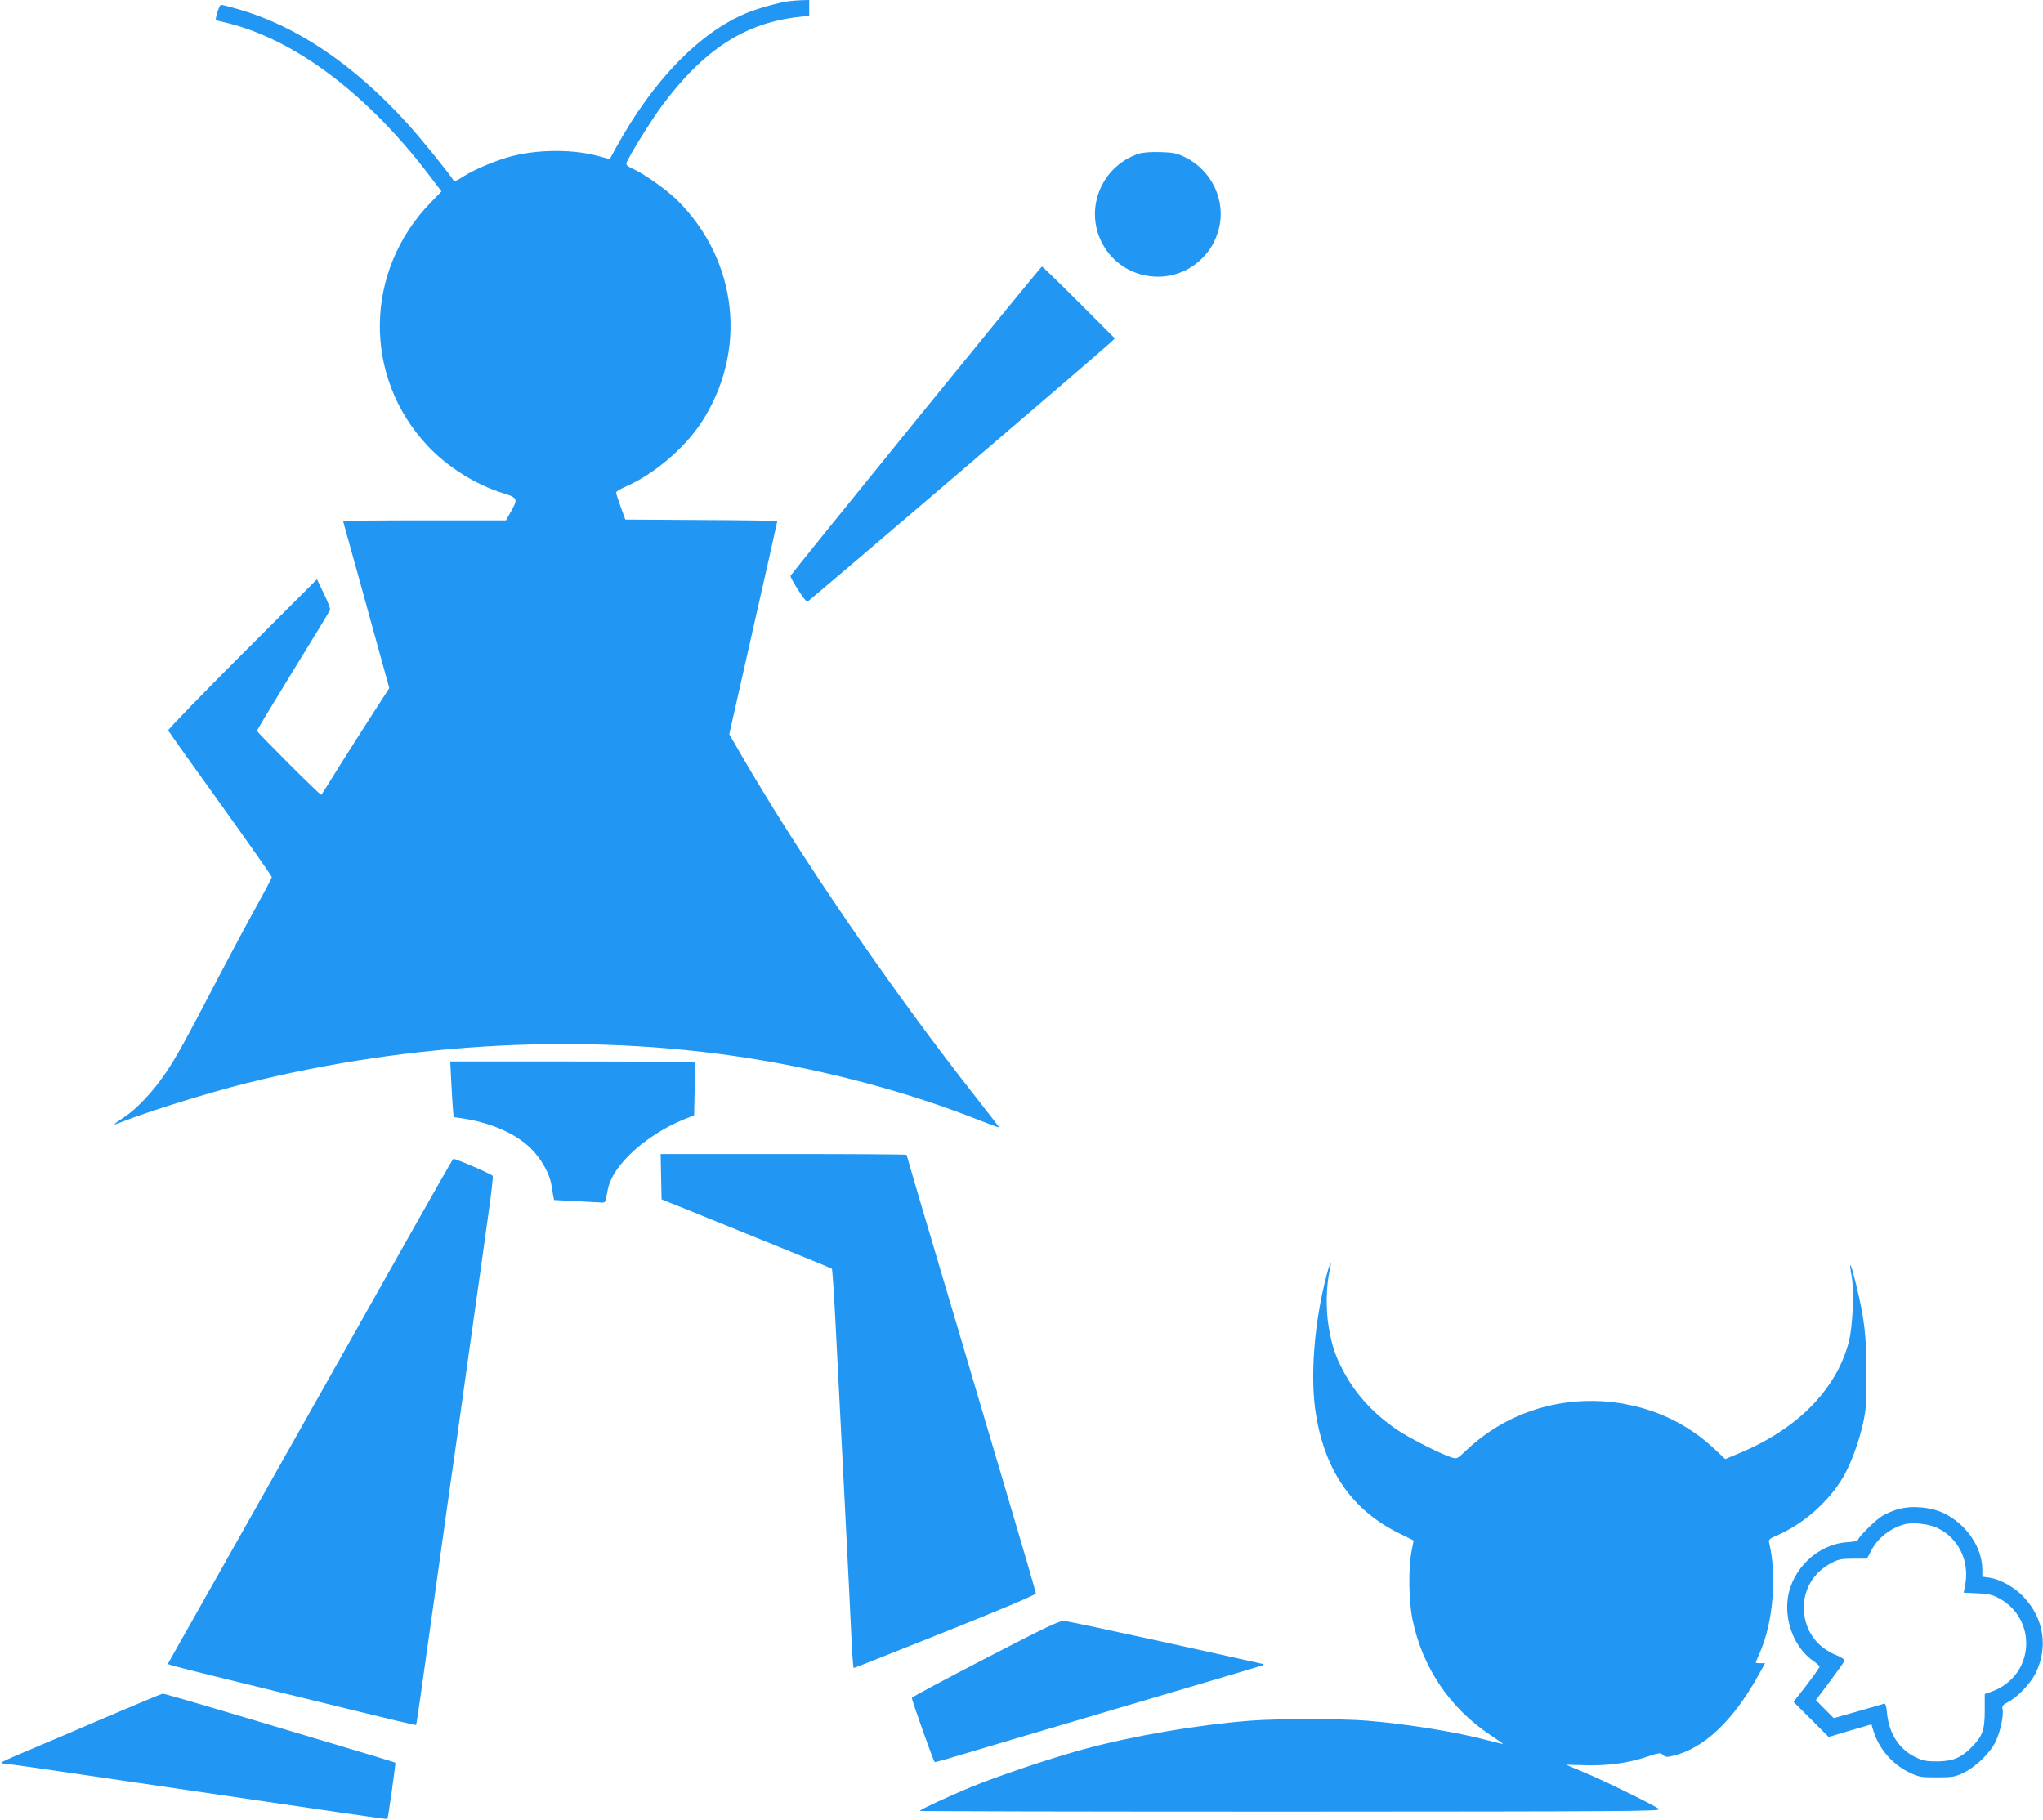
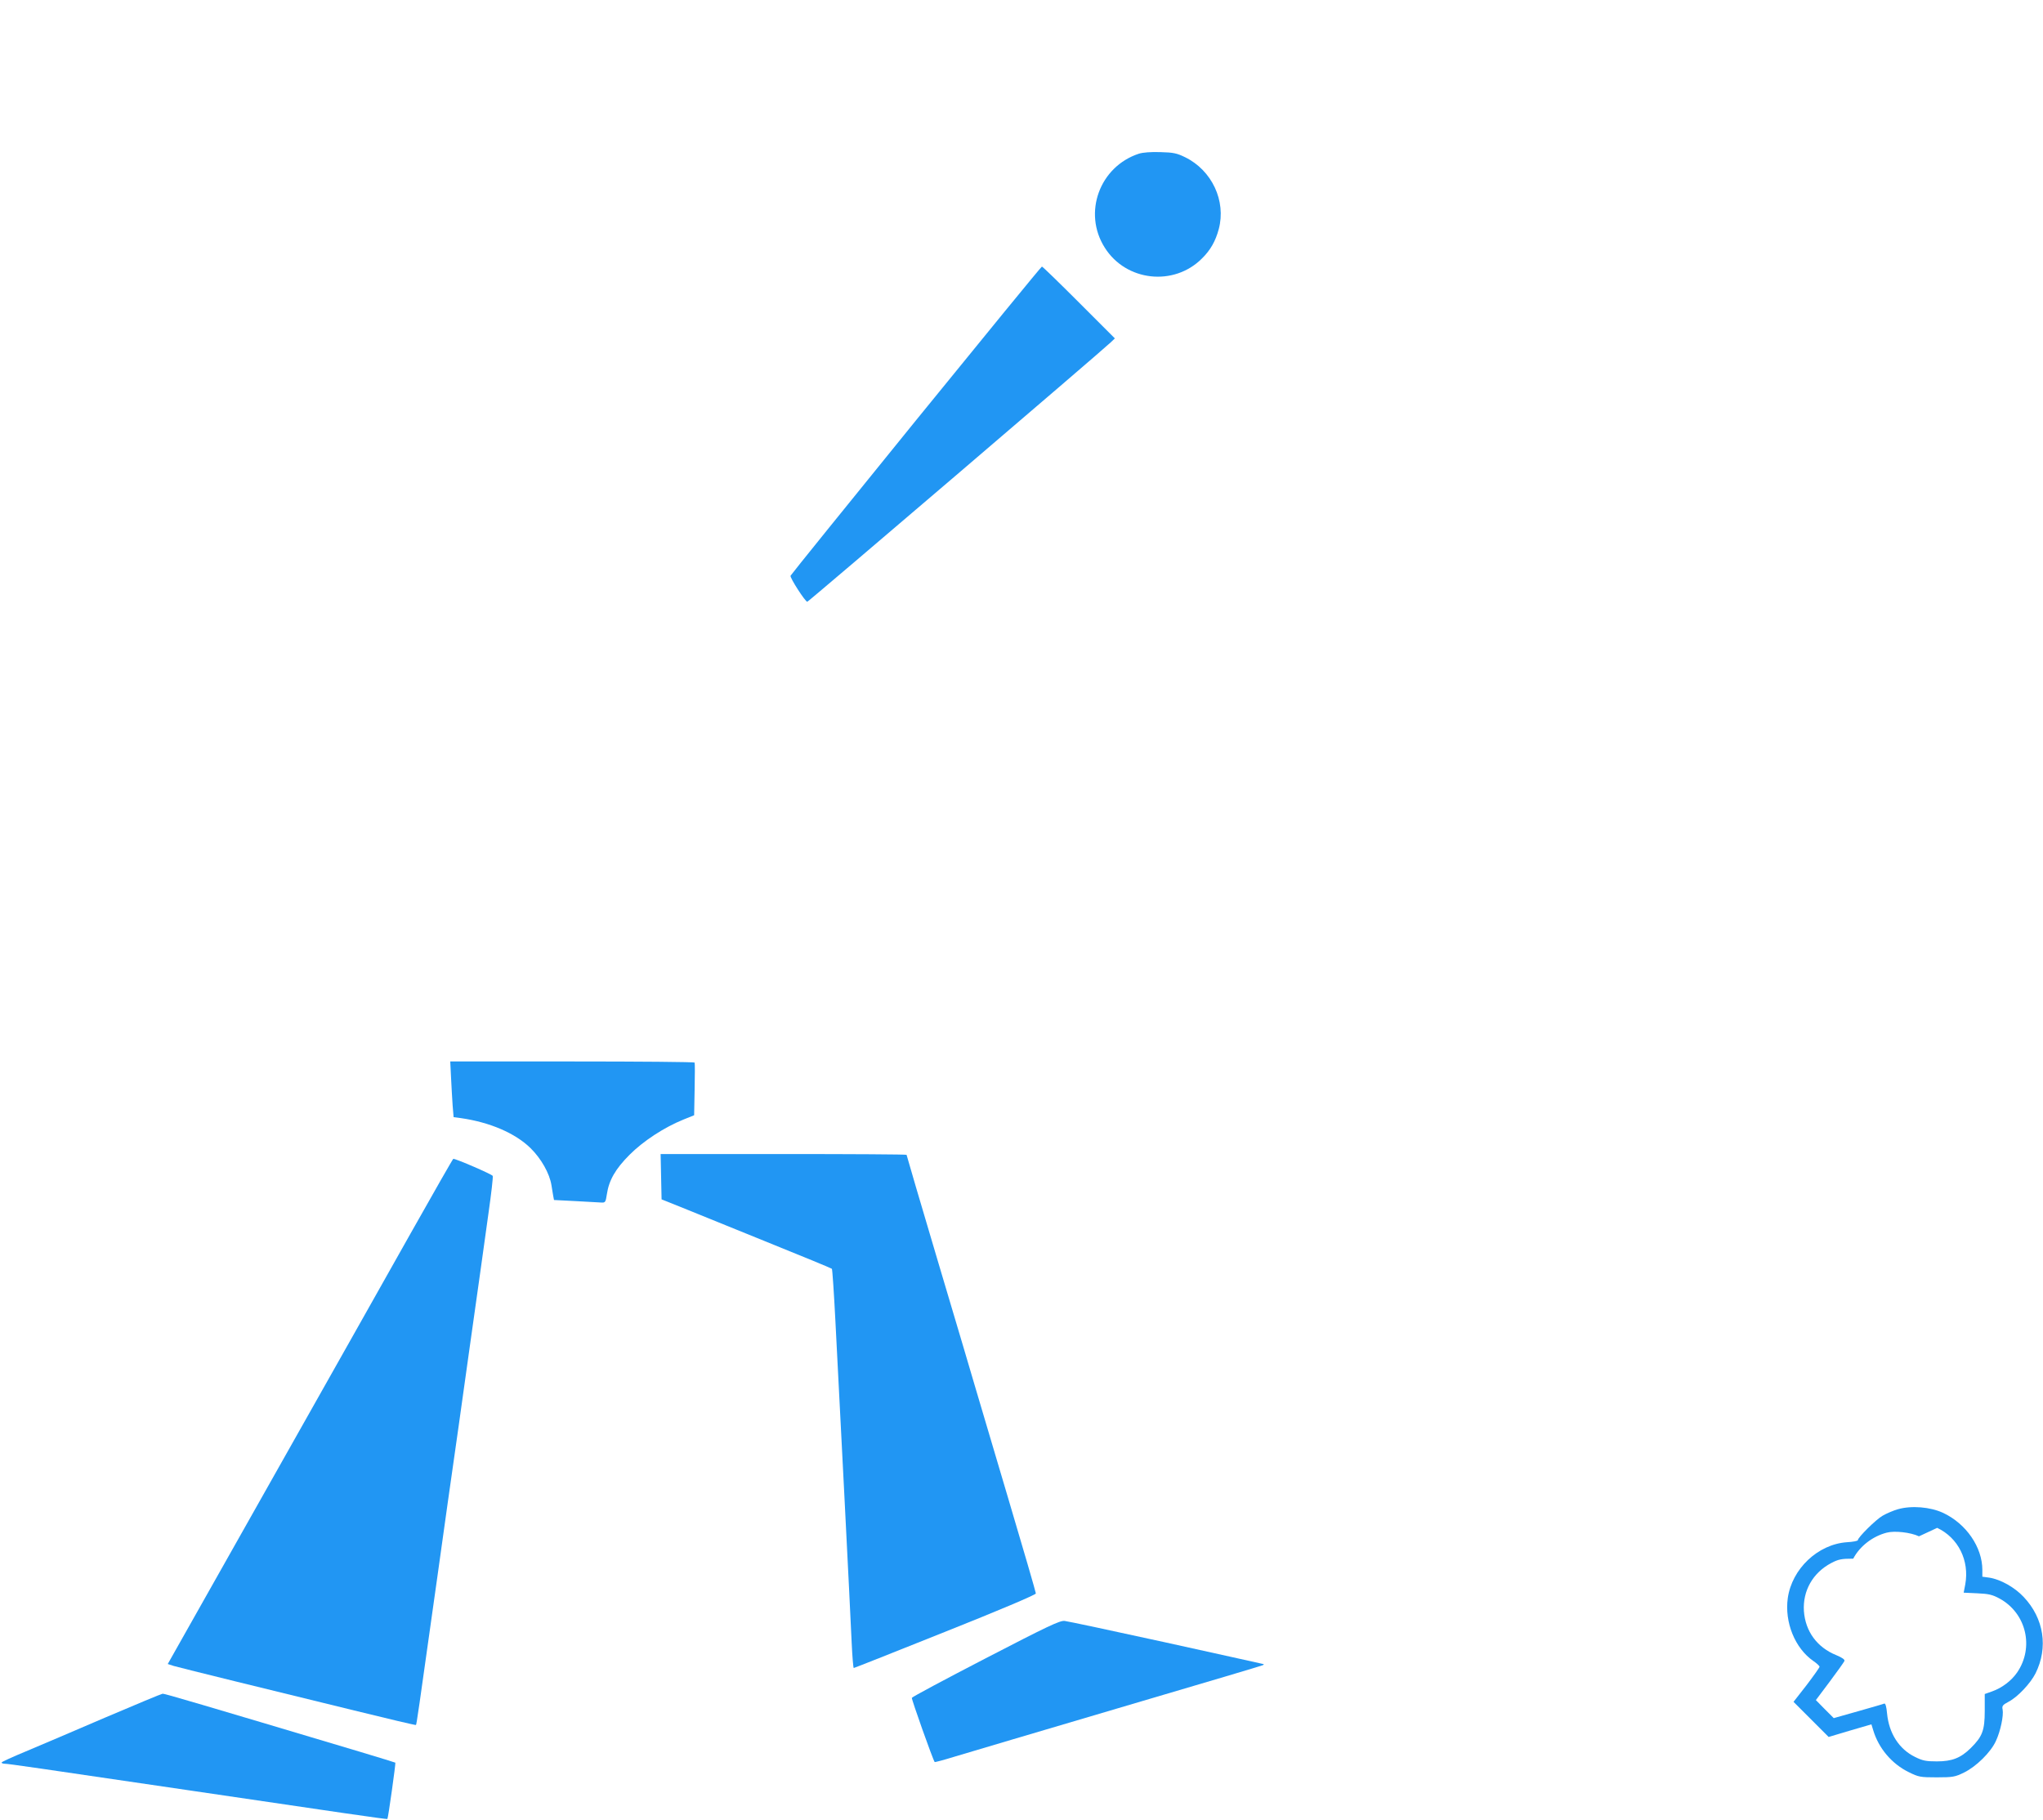
<svg xmlns="http://www.w3.org/2000/svg" version="1.0" width="1280pt" height="1140pt" viewBox="0 0 1280 1140" preserveAspectRatio="xMidYMid meet">
  <g transform="translate(0,1140) scale(0.1,-0.1)" fill="#2196f3" stroke="none">
-     <path d="M4945 11393 c-63 -8 -199 -46 -266 -74 -295 -121 -588 -423 -817 -840 l-42 -76 -67 18 c-156 44 -371 44 -541 2 -93 -23 -236 -82 -306 -127 -48 -31 -61 -35 -67 -23 -21 36 -197 254 -282 348 -344 380 -708 624 -1087 728 -41 12 -80 21 -86 21 -10 0 -38 -91 -31 -96 1 -1 33 -9 72 -18 428 -106 883 -450 1271 -963 l70 -92 -66 -68 c-419 -430 -428 -1093 -20 -1527 124 -132 303 -244 473 -296 90 -28 94 -36 47 -117 l-30 -53 -510 0 c-281 0 -510 -2 -510 -5 0 -3 16 -61 35 -128 19 -67 84 -301 144 -520 l110 -398 -108 -167 c-59 -92 -154 -241 -211 -332 -56 -91 -104 -167 -107 -170 -5 -5 -403 392 -403 402 0 4 102 173 226 375 125 202 229 374 232 382 3 7 -15 53 -39 102 l-43 90 -468 -468 c-258 -258 -466 -473 -464 -479 2 -6 149 -213 327 -460 177 -247 322 -453 322 -459 0 -5 -45 -91 -100 -190 -55 -99 -160 -295 -233 -435 -207 -398 -268 -508 -334 -605 -75 -111 -178 -221 -254 -271 -81 -55 -84 -58 -22 -34 174 69 545 184 785 244 1032 258 2129 314 3125 160 509 -79 1029 -218 1473 -395 64 -25 117 -44 117 -42 0 2 -65 87 -145 188 -528 671 -1113 1524 -1484 2168 l-62 107 91 403 c150 662 210 928 210 932 0 3 -214 6 -476 7 l-476 3 -29 79 c-16 44 -29 85 -29 91 0 6 29 23 65 39 170 74 362 236 467 396 294 446 233 1017 -149 1396 -70 68 -207 165 -281 198 -31 14 -41 24 -37 35 17 46 157 271 224 361 263 353 523 519 864 555 l57 6 0 50 0 49 -47 -1 c-27 -1 -61 -4 -78 -6z" />
    <path d="M7135 10437 c-246 -81 -352 -371 -213 -589 133 -211 433 -244 609 -67 53 52 85 109 105 184 47 176 -43 368 -211 450 -51 25 -73 30 -155 32 -59 2 -110 -2 -135 -10z" />
    <path d="M5740 8768 c-430 -530 -784 -968 -787 -975 -5 -12 92 -163 105 -163 7 0 1852 1577 1902 1626 l25 24 -225 225 c-124 124 -228 225 -232 225 -4 0 -358 -433 -788 -962z" />
    <path d="M2826 4648 c3 -57 7 -135 10 -175 l6 -72 46 -6 c181 -26 340 -94 436 -188 67 -66 119 -158 131 -232 3 -22 9 -52 11 -67 l5 -26 137 -7 c75 -4 148 -8 162 -9 22 -1 25 4 32 51 13 89 54 160 143 249 86 86 216 171 337 220 l67 27 3 161 c2 89 2 164 0 169 -2 4 -347 7 -767 7 l-764 0 5 -102z" />
    <path d="M4142 4028 l3 -142 115 -46 c63 -26 302 -122 530 -215 228 -92 418 -170 422 -174 3 -3 13 -150 22 -326 9 -176 34 -666 56 -1090 22 -424 42 -841 46 -927 4 -87 10 -158 13 -158 3 0 261 102 573 227 334 133 568 232 568 240 0 7 -79 279 -176 605 -97 326 -189 636 -204 688 -15 52 -118 400 -229 772 -111 373 -201 680 -201 683 0 3 -347 5 -770 5 l-771 0 3 -142z" />
    <path d="M2575 3677 c-143 -254 -544 -966 -892 -1582 l-632 -1120 37 -12 c20 -6 197 -50 392 -98 195 -48 528 -129 739 -181 211 -52 385 -93 387 -91 4 4 12 57 134 927 49 355 95 674 100 710 5 36 51 355 100 710 50 355 105 743 121 863 17 119 29 223 26 230 -4 10 -231 108 -247 107 -3 -1 -122 -209 -265 -463z" />
-     <path d="M8312 3413 c-79 -299 -106 -649 -66 -881 59 -353 228 -593 518 -737 l93 -46 -13 -67 c-21 -106 -18 -313 6 -429 61 -299 235 -556 488 -723 45 -30 80 -55 79 -56 -1 -1 -42 9 -92 22 -194 52 -504 103 -760 124 -156 13 -567 13 -731 0 -334 -26 -740 -96 -1049 -180 -206 -56 -540 -169 -709 -239 -134 -56 -303 -134 -314 -146 -3 -3 1043 -5 2324 -5 2089 1 2327 2 2309 16 -33 25 -342 177 -465 228 -63 27 -116 49 -117 50 -1 0 54 -1 123 -3 141 -4 268 14 389 55 71 24 78 24 95 9 15 -14 24 -14 66 -4 190 47 370 216 527 497 l46 82 -30 0 c-16 0 -29 2 -29 4 0 2 12 30 26 62 83 188 108 483 58 690 -5 17 3 25 46 43 167 72 327 212 418 367 47 80 98 219 124 334 20 93 23 130 22 320 -1 236 -12 334 -65 553 -33 136 -48 163 -28 53 17 -99 7 -322 -19 -418 -80 -297 -324 -543 -687 -693 l-86 -36 -67 63 c-230 217 -546 324 -873 297 -258 -22 -497 -129 -682 -305 -58 -55 -58 -55 -95 -44 -65 21 -255 117 -332 168 -147 98 -263 222 -339 364 -54 98 -76 165 -97 289 -18 107 -15 250 6 346 18 77 4 59 -18 -24z" />
-     <path d="M11892 1945 c-29 -8 -73 -27 -97 -41 -42 -24 -155 -136 -155 -153 0 -5 -31 -11 -69 -13 -182 -13 -344 -167 -370 -350 -21 -152 45 -314 160 -394 22 -15 39 -31 39 -36 0 -5 -37 -57 -81 -115 l-82 -105 110 -110 110 -110 134 40 134 39 11 -36 c34 -114 117 -212 224 -264 61 -30 71 -32 175 -32 101 0 115 3 170 30 76 37 168 127 200 198 29 62 49 159 42 197 -5 22 0 29 38 49 57 30 136 114 168 177 81 162 53 345 -74 479 -57 61 -145 110 -215 121 l-44 6 0 42 c0 143 -101 290 -246 358 -80 37 -197 47 -282 23z m245 -117 c132 -62 203 -205 176 -354 l-10 -52 86 -4 c71 -3 95 -9 139 -33 167 -91 218 -305 110 -463 -36 -52 -95 -97 -158 -119 l-45 -16 0 -106 c0 -122 -15 -161 -88 -233 -63 -62 -117 -83 -212 -83 -67 0 -89 4 -137 28 -100 49 -163 148 -175 272 -4 44 -10 65 -18 62 -6 -3 -80 -24 -164 -48 l-152 -43 -56 56 -56 57 87 116 c48 64 89 122 92 129 3 9 -14 21 -50 36 -122 49 -195 150 -204 277 -8 127 56 240 172 301 44 23 63 27 137 27 l86 0 28 53 c41 78 121 140 210 163 49 13 149 2 202 -23z" />
+     <path d="M11892 1945 c-29 -8 -73 -27 -97 -41 -42 -24 -155 -136 -155 -153 0 -5 -31 -11 -69 -13 -182 -13 -344 -167 -370 -350 -21 -152 45 -314 160 -394 22 -15 39 -31 39 -36 0 -5 -37 -57 -81 -115 l-82 -105 110 -110 110 -110 134 40 134 39 11 -36 c34 -114 117 -212 224 -264 61 -30 71 -32 175 -32 101 0 115 3 170 30 76 37 168 127 200 198 29 62 49 159 42 197 -5 22 0 29 38 49 57 30 136 114 168 177 81 162 53 345 -74 479 -57 61 -145 110 -215 121 l-44 6 0 42 c0 143 -101 290 -246 358 -80 37 -197 47 -282 23z m245 -117 c132 -62 203 -205 176 -354 l-10 -52 86 -4 c71 -3 95 -9 139 -33 167 -91 218 -305 110 -463 -36 -52 -95 -97 -158 -119 l-45 -16 0 -106 c0 -122 -15 -161 -88 -233 -63 -62 -117 -83 -212 -83 -67 0 -89 4 -137 28 -100 49 -163 148 -175 272 -4 44 -10 65 -18 62 -6 -3 -80 -24 -164 -48 l-152 -43 -56 56 -56 57 87 116 c48 64 89 122 92 129 3 9 -14 21 -50 36 -122 49 -195 150 -204 277 -8 127 56 240 172 301 44 23 63 27 137 27 c41 78 121 140 210 163 49 13 149 2 202 -23z" />
    <path d="M6176 1011 c-253 -131 -461 -242 -463 -248 -3 -8 132 -388 143 -402 2 -2 58 13 126 34 215 64 366 109 1148 340 421 124 772 228 780 232 12 5 11 7 -5 10 -11 3 -285 63 -610 135 -324 71 -606 131 -625 133 -30 3 -104 -32 -494 -234z" />
    <path d="M660 640 c-190 -82 -414 -177 -497 -212 -84 -35 -153 -66 -153 -70 0 -5 10 -8 23 -8 19 0 206 -27 1142 -165 940 -139 1250 -184 1252 -181 5 4 53 349 50 353 -2 1 -100 32 -218 67 -1004 300 -1228 366 -1240 365 -8 -1 -169 -68 -359 -149z" />
  </g>
</svg>